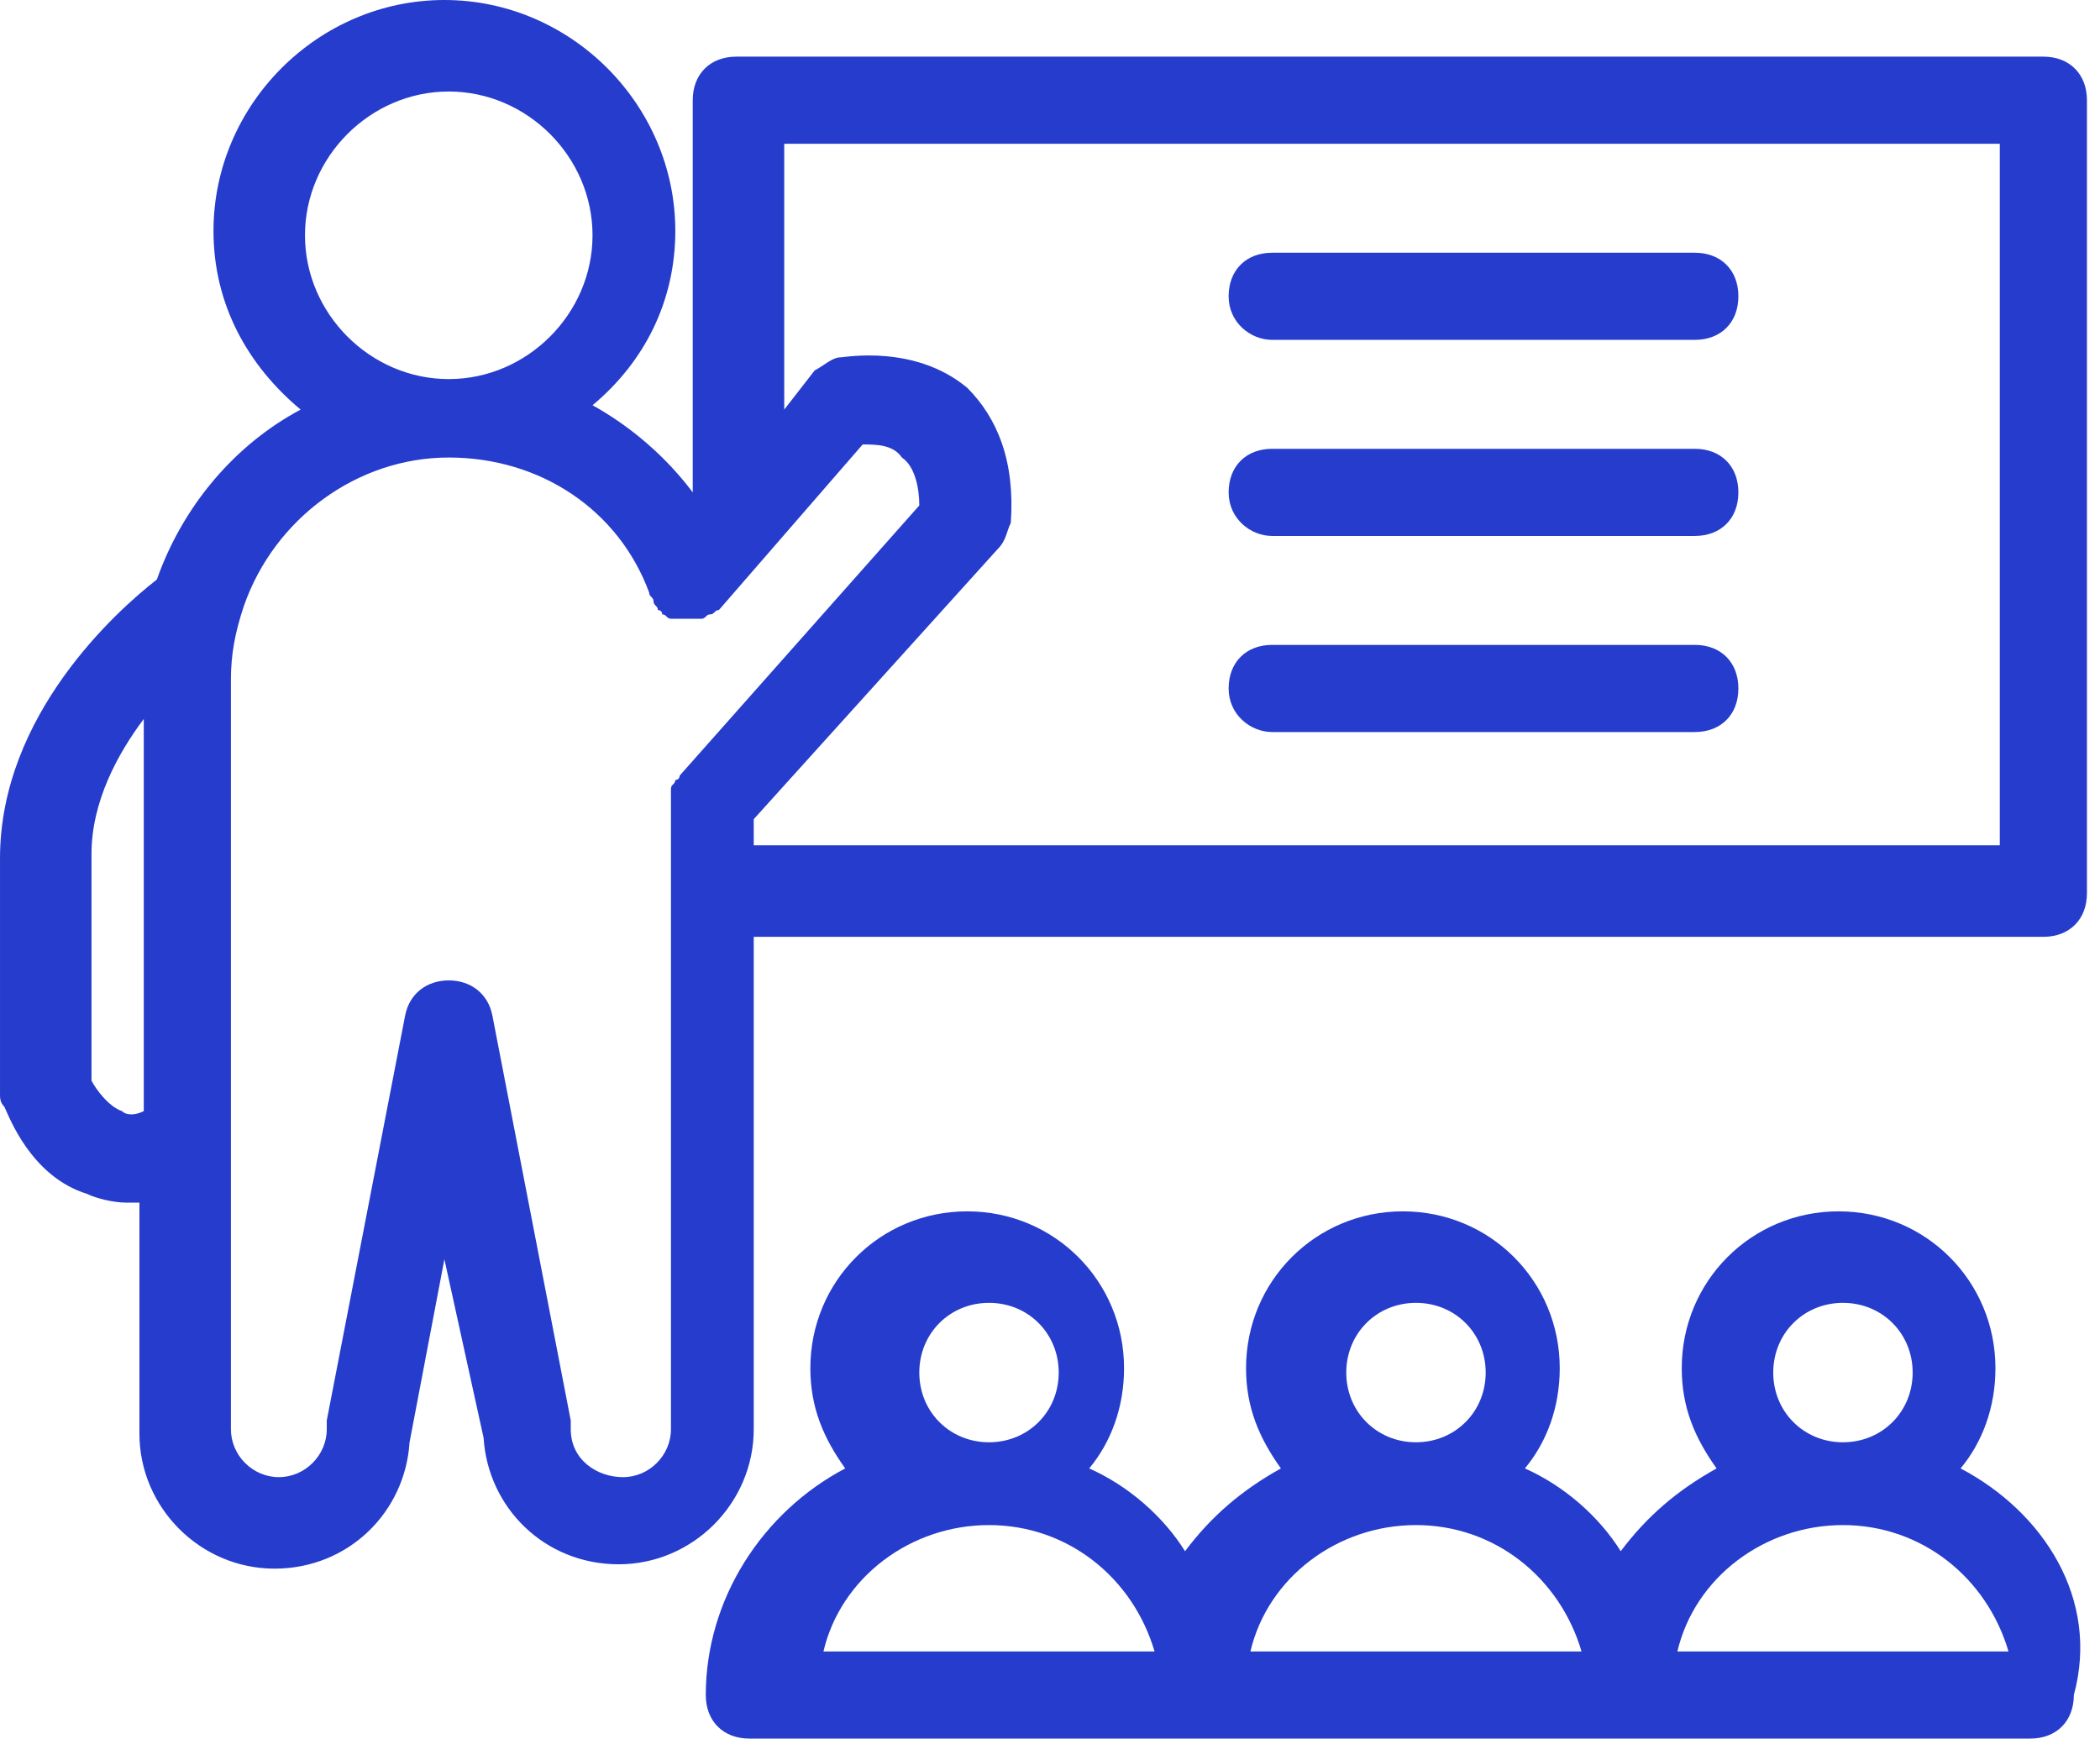
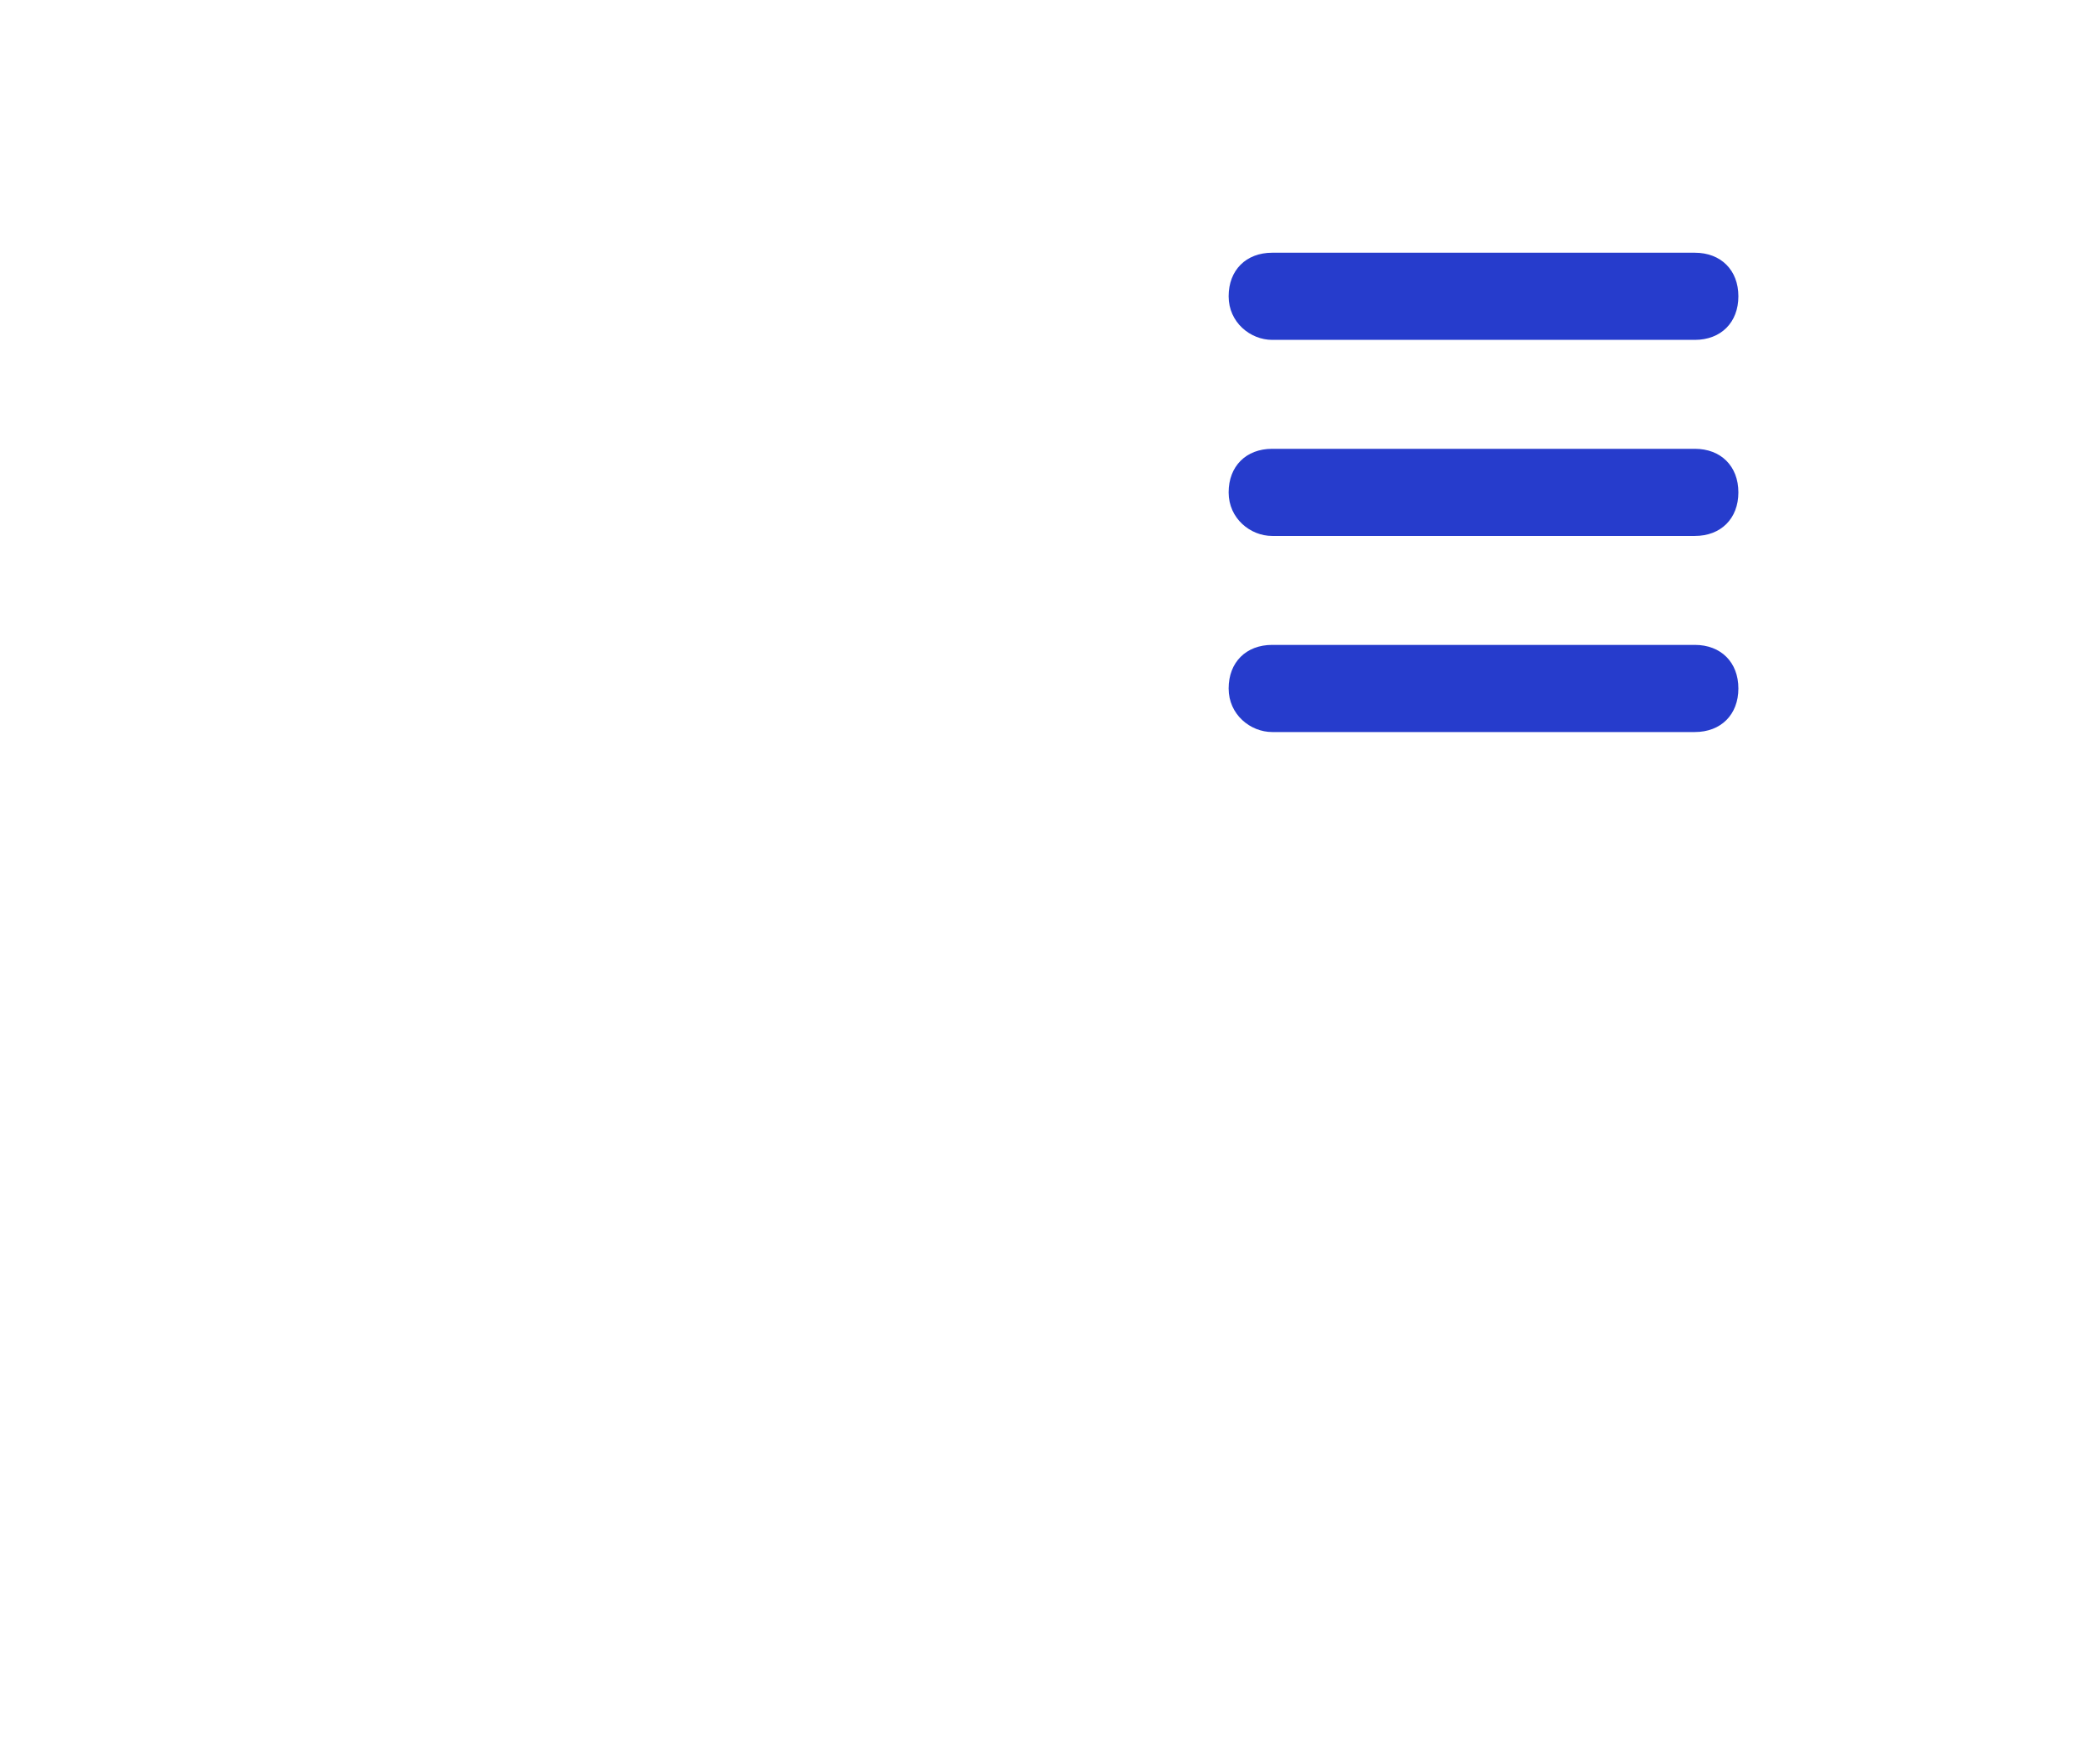
<svg xmlns="http://www.w3.org/2000/svg" fill="#263ccc" height="39.9" preserveAspectRatio="xMidYMid meet" version="1" viewBox="7.9 12.0 48.2 39.9" width="48.2" zoomAndPan="magnify">
  <g id="change1_1">
-     <path d="M52.9,45.7c0.5-0.6,0.8-1.4,0.8-2.3c0-2-1.6-3.6-3.6-3.6s-3.6,1.6-3.6,3.6c0,0.9,0.3,1.6,0.8,2.3c-0.9,0.5-1.6,1.1-2.2,1.9 c-0.5-0.8-1.3-1.5-2.2-1.9c0.5-0.6,0.8-1.4,0.8-2.3c0-2-1.6-3.6-3.6-3.6s-3.6,1.6-3.6,3.6c0,0.9,0.3,1.6,0.8,2.3 c-0.9,0.5-1.6,1.1-2.2,1.9c-0.5-0.8-1.3-1.5-2.2-1.9c0.5-0.6,0.8-1.4,0.8-2.3c0-2-1.6-3.6-3.6-3.6c-2,0-3.6,1.6-3.6,3.6 c0,0.9,0.3,1.6,0.8,2.3c-1.9,1-3.2,3-3.2,5.2c0,0.6,0.4,1,1,1h9.8h9.8h9.8c0.6,0,1-0.4,1-1C56.1,48.7,54.8,46.7,52.9,45.7z M30.6,41.9c0.9,0,1.6,0.7,1.6,1.6c0,0.9-0.7,1.6-1.6,1.6c-0.9,0-1.6-0.7-1.6-1.6C29,42.6,29.7,41.9,30.6,41.9z M26.8,49.9 c0.4-1.7,2-2.9,3.8-2.9c1.8,0,3.3,1.2,3.8,2.9H26.8z M40.4,41.9c0.9,0,1.6,0.7,1.6,1.6c0,0.9-0.7,1.6-1.6,1.6s-1.6-0.7-1.6-1.6 C38.8,42.6,39.5,41.9,40.4,41.9z M36.6,49.9c0.4-1.7,2-2.9,3.8-2.9c1.8,0,3.3,1.2,3.8,2.9H36.6z M50.2,41.9c0.9,0,1.6,0.7,1.6,1.6 c0,0.9-0.7,1.6-1.6,1.6c-0.9,0-1.6-0.7-1.6-1.6C48.6,42.6,49.3,41.9,50.2,41.9z M46.4,49.9c0.4-1.7,2-2.9,3.8-2.9 c1.8,0,3.3,1.2,3.8,2.9H46.4z" fill="inherit" />
-     <path d="M25.2,44.7c0-0.1,0-0.1,0-0.2v-11h29.6c0.6,0,1-0.4,1-1V14.3c0-0.6-0.4-1-1-1h-30c-0.6,0-1,0.4-1,1v9 c-0.6-0.8-1.4-1.5-2.3-2c1.2-1,1.9-2.4,1.9-4c0-2.9-2.4-5.3-5.3-5.3c-2.9,0-5.3,2.4-5.3,5.3c0,1.7,0.8,3.1,2,4.1 c-1.5,0.8-2.7,2.2-3.3,3.9c-0.9,0.7-3.6,3.1-3.6,6.4v5.4c0,0.1,0,0.2,0.1,0.3c0.1,0.2,0.6,1.6,1.9,2c0.2,0.1,0.6,0.2,0.9,0.2 c0.1,0,0.2,0,0.3,0v4.9c0,0.1,0,0.1,0,0.2c0,0.1,0,0.1,0,0.2c0,1.7,1.4,3.1,3.1,3.1c1.7,0,3-1.3,3.1-2.9c0,0,0,0,0,0l0.8-4.2L19,45 c0,0,0,0,0,0c0.1,1.6,1.4,2.9,3.1,2.9c1.7,0,3.1-1.4,3.1-3.1C25.2,44.8,25.2,44.7,25.2,44.7z M11.2,37.5c-0.2,0.1-0.4,0.1-0.5,0 c-0.3-0.1-0.6-0.5-0.7-0.7v-5.2c0-1.2,0.6-2.3,1.2-3.1V37.5z M25.8,15.3h28v16.1H25.2v-0.6l5.6-6.2c0.2-0.2,0.2-0.4,0.3-0.6 c0.1-1.4-0.3-2.4-1-3.1c-1.2-1-2.8-0.7-2.9-0.7c-0.2,0-0.4,0.2-0.6,0.3l-0.7,0.9V15.3z M18.2,14.1c1.8,0,3.3,1.5,3.3,3.3 s-1.5,3.3-3.3,3.3s-3.3-1.5-3.3-3.3S16.4,14.1,18.2,14.1z M23.5,29.8c0,0,0,0.1-0.1,0.1c0,0.1-0.1,0.1-0.1,0.2c0,0.1,0,0.1,0,0.2 c0,0,0,0.1,0,0.1v14c0,0.1,0,0.1,0,0.2c0,0.1,0,0.1,0,0.2c0,0.6-0.5,1.1-1.1,1.1S21,45.5,21,44.8c0,0,0-0.1,0-0.1c0,0,0-0.1,0-0.1 l-1.8-9.3c-0.1-0.5-0.5-0.8-1-0.8c-0.5,0-0.9,0.3-1,0.8l-1.8,9.3c0,0,0,0.1,0,0.1c0,0,0,0.1,0,0.1c0,0.6-0.5,1.1-1.1,1.1 s-1.1-0.5-1.1-1.1c0-0.1,0-0.1,0-0.2c0-0.1,0-0.1,0-0.2V27.6c0-0.6,0.1-1.1,0.3-1.7c0.7-2,2.6-3.4,4.7-3.4c2.1,0,3.9,1.2,4.6,3.1 c0,0,0,0,0,0c0,0.1,0.1,0.1,0.1,0.2c0,0.1,0.1,0.1,0.1,0.2c0,0,0,0,0,0c0,0,0.1,0,0.1,0.1c0.1,0,0.1,0.1,0.2,0.1c0.1,0,0.1,0,0.2,0 c0.1,0,0.1,0,0.2,0c0.1,0,0.1,0,0.2,0c0,0,0.1,0,0.1,0c0,0,0,0,0,0c0.1,0,0.1-0.1,0.2-0.1c0.1,0,0.1-0.1,0.2-0.1c0,0,0,0,0,0 l3.3-3.8c0.3,0,0.7,0,0.9,0.3c0.3,0.2,0.4,0.7,0.4,1.1L23.5,29.8z" fill="inherit" />
    <path d="M37.1,19.8h9.7c0.6,0,1-0.4,1-1c0-0.6-0.4-1-1-1h-9.7c-0.6,0-1,0.4-1,1C36.1,19.4,36.6,19.8,37.1,19.8z" fill="inherit" />
    <path d="M37.1,24.3h9.7c0.6,0,1-0.4,1-1c0-0.6-0.4-1-1-1h-9.7c-0.6,0-1,0.4-1,1C36.1,23.9,36.6,24.3,37.1,24.3z" fill="inherit" />
    <path d="M37.1,28.8h9.7c0.6,0,1-0.4,1-1c0-0.6-0.4-1-1-1h-9.7c-0.6,0-1,0.4-1,1C36.1,28.4,36.6,28.8,37.1,28.8z" fill="inherit" />
  </g>
</svg>